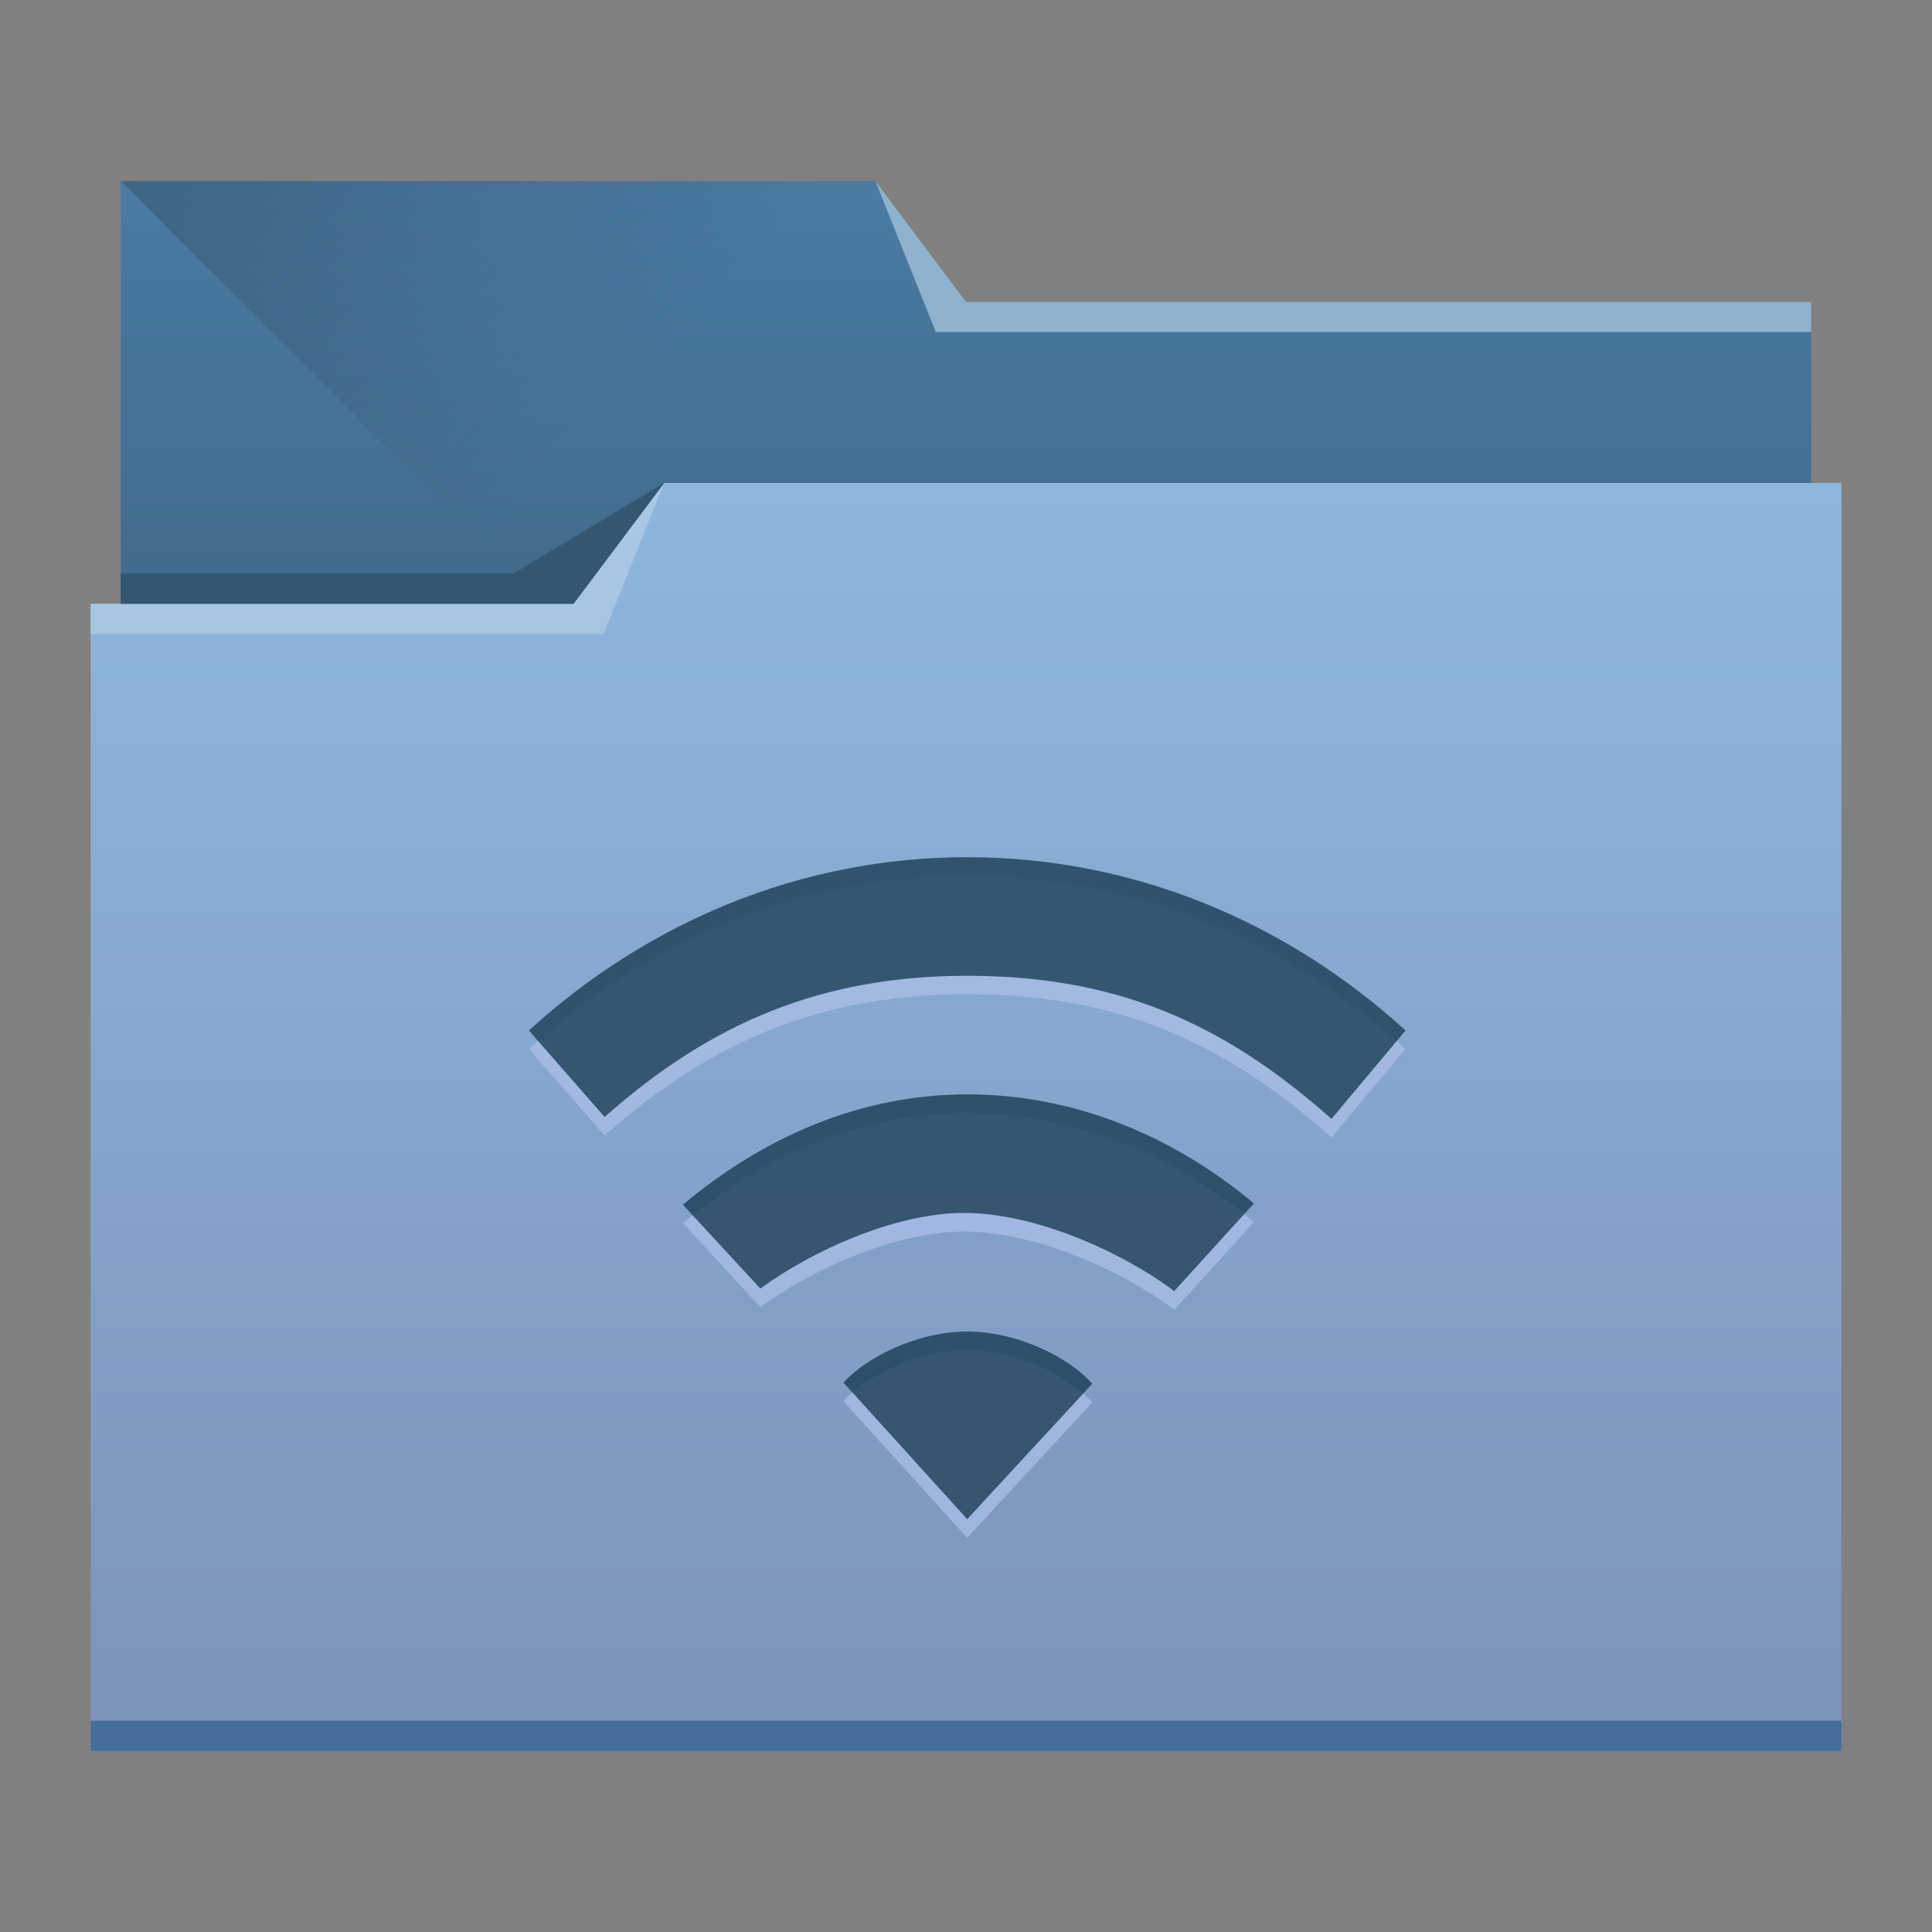
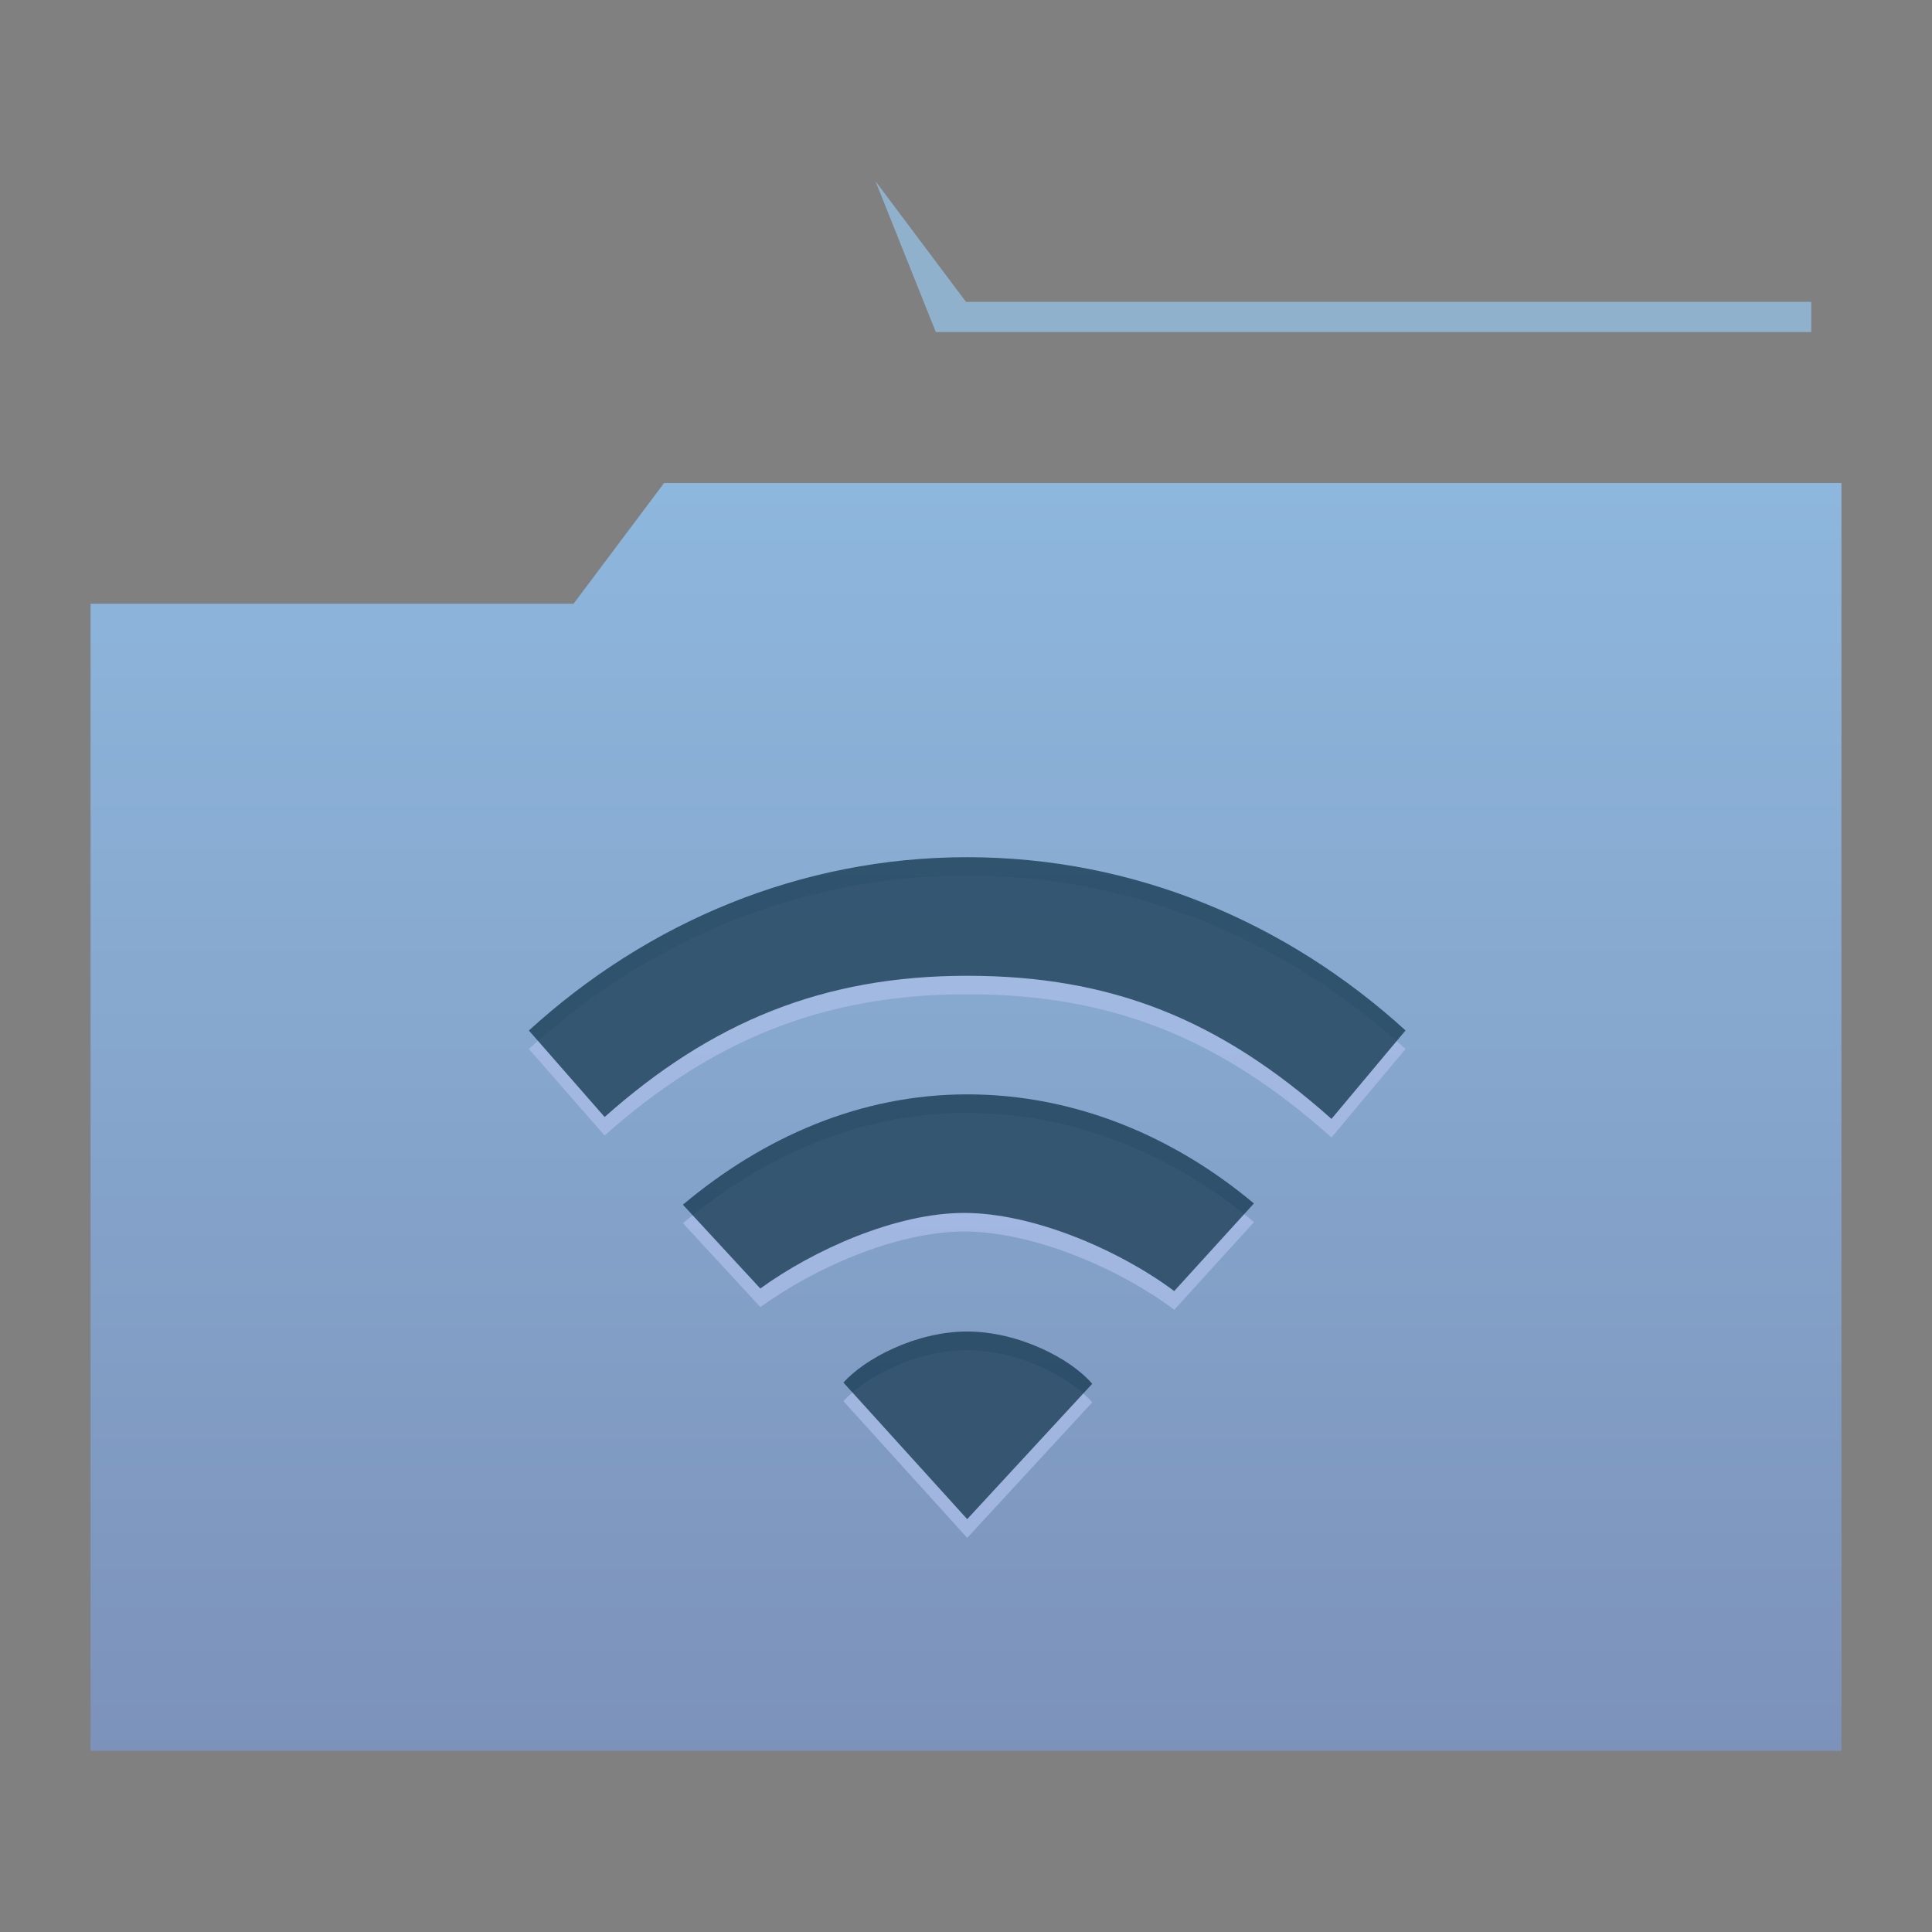
<svg xmlns="http://www.w3.org/2000/svg" xmlns:ns1="http://www.inkscape.org/namespaces/inkscape" xmlns:ns2="http://sodipodi.sourceforge.net/DTD/sodipodi-0.dtd" xmlns:xlink="http://www.w3.org/1999/xlink" width="16" height="16" id="svg5453" version="1.1" ns1:version="0.92.2 (5c3e80d, 2017-08-06)" ns2:docname="folder-remote.svg">
  <rect width="100%" height="100%" fill="#808080" stroke="none" />
  <defs id="defs5455">
    <linearGradient ns1:collect="always" id="linearGradient4233">
      <stop style="stop-color:#345671;stop-opacity:1;" offset="0" id="stop4235" />
      <stop style="stop-color:#345671;stop-opacity:0;" offset="1" id="stop4237" />
    </linearGradient>
    <linearGradient id="linearGradient4232" ns1:collect="always">
      <stop id="stop4234" offset="0" style="stop-color:#3d6584;stop-opacity:1" />
      <stop id="stop4236" offset="1" style="stop-color:#4a7ba3;stop-opacity:1" />
    </linearGradient>
    <linearGradient id="linearGradient4172">
      <stop style="stop-color:#7c92ba;stop-opacity:1;" offset="0" id="stop4174" />
      <stop style="stop-color:#8eb7dd;stop-opacity:1" offset="1" id="stop4176" />
    </linearGradient>
    <linearGradient ns1:collect="always" xlink:href="#linearGradient4172" id="linearGradient4178" x1="414.571" y1="541.798" x2="414.571" y2="499.798" gradientUnits="userSpaceOnUse" gradientTransform="matrix(0.25,0,0,0.25,288.429,410.893)" />
    <linearGradient ns1:collect="always" xlink:href="#linearGradient4232" id="linearGradient4182" gradientUnits="userSpaceOnUse" x1="414.571" y1="523.798" x2="414.571" y2="505.798" gradientTransform="matrix(0.25,0,0,0.25,288.429,406.909)" />
    <linearGradient ns1:collect="always" xlink:href="#linearGradient4233" id="linearGradient4239" x1="384.571" y1="477.798" x2="404.571" y2="497.798" gradientUnits="userSpaceOnUse" gradientTransform="matrix(0.25,0,0,0.25,288.429,410.849)" />
  </defs>
  <ns2:namedview id="base" pagecolor="#ffffff" bordercolor="#666666" borderopacity="1.0" ns1:pageopacity="0" ns1:pageshadow="2" ns1:zoom="45.254832" ns1:cx="6.2157478" ns1:cy="13.868643" ns1:document-units="px" ns1:current-layer="layer1" showgrid="true" fit-margin-top="0" fit-margin-left="0" fit-margin-right="0" fit-margin-bottom="0" ns1:window-width="3738" ns1:window-height="2041" ns1:window-x="102" ns1:window-y="55" ns1:window-maximized="1" ns1:showpageshadow="false" borderlayer="true" showguides="true">
    <ns2:guide position="6,58" orientation="52,0" id="guide4097" ns1:locked="false" />
    <ns2:guide position="6,6" orientation="0,52" id="guide4099" ns1:locked="false" />
    <ns2:guide position="58,6" orientation="-52,0" id="guide4101" ns1:locked="false" />
    <ns2:guide position="58,58" orientation="0,-52" id="guide4103" ns1:locked="false" />
    <ns2:guide position="3,61" orientation="58,0" id="guide4105" ns1:locked="false" />
    <ns2:guide position="3,3" orientation="0,58" id="guide4107" ns1:locked="false" />
    <ns2:guide position="61,3" orientation="-58,0" id="guide4109" ns1:locked="false" />
    <ns2:guide position="61,61" orientation="0,-58" id="guide4111" ns1:locked="false" />
    <ns1:grid type="xygrid" id="grid4115" />
  </ns2:namedview>
  <g ns1:label="Capa 1" ns1:groupmode="layer" id="layer1" transform="translate(-384.571,-531.798)">
-     <path style="fill:url(#linearGradient4182);fill-opacity:1;stroke:none;stroke-width:0.25" d="m 385.571,533.298 v 1.25 5.5 c 0,0.138 0.112,0.25 0.25,0.25 h 13.5 c 0.139,0 0.25,-0.112 0.25,-0.25 v -5.498 c 0,-7.5e-4 -5e-4,-10e-4 -5e-4,-0.002 h 5e-4 v -0.25 h -7 l -0.75,-1 h -6.25 z" id="rect4180" ns1:connector-curvature="0" />
-     <path style="fill:url(#linearGradient4239);fill-opacity:1;fill-rule:evenodd;stroke:none;stroke-width:0.25px;stroke-linecap:butt;stroke-linejoin:miter;stroke-opacity:1" d="m 385.571,533.298 6.5,6.5 0.25,0.25 7.25,-4.186 v -1.564 h -7 l -0.75,-1 z" id="path4230" ns1:connector-curvature="0" />
    <path style="fill:url(#linearGradient4178);fill-opacity:1;stroke:none;stroke-width:0.25" d="m 390.071,535.798 -0.75,1 h -4 v 0.25 h 5e-4 c -10e-6,10e-4 -5e-4,0.002 -5e-4,0.003 v 8.997 0.25 h 0.25 14 0.25 v -0.25 -8.997 -0.003 -1.25 z" id="rect4113" ns1:connector-curvature="0" />
    <path style="fill:#8fb1cc;fill-opacity:1;fill-rule:evenodd;stroke:none;stroke-width:0.25px;stroke-linecap:butt;stroke-linejoin:miter;stroke-opacity:1" d="m 399.571,534.298 v 0.25 h -7.25 l -0.5,-1.25 0.75,1 z" id="path4222" ns1:connector-curvature="0" />
-     <path style="fill:#ffffff;fill-opacity:0.235;fill-rule:evenodd;stroke:none;stroke-width:0.25px;stroke-linecap:butt;stroke-linejoin:miter;stroke-opacity:1" d="m 385.321,536.798 v 0.25 h 4.25 l 0.5,-1.25 -0.75,1 z" id="path4224" ns1:connector-curvature="0" />
-     <path style="fill:#345671;fill-opacity:1;fill-rule:evenodd;stroke:none;stroke-width:0.25px;stroke-linecap:butt;stroke-linejoin:miter;stroke-opacity:1" d="m 385.571,536.548 v 0.25 h 3.75 l 0.75,-1 -1.25,0.75 z" id="path4228" ns1:connector-curvature="0" />
-     <path ns1:connector-curvature="0" style="fill:#466e9a;fill-opacity:1;stroke:none;stroke-width:0.25" d="m 385.321,546.048 v 0.25 h 0.25 14 0.25 v -0.25 h -0.25 -14 z" id="path4151-2" />
    <path style="color:#000000;display:inline;overflow:visible;visibility:visible;opacity:0.9;fill:#abbfe8;fill-opacity:0.851;fill-rule:nonzero;stroke:none;stroke-width:0.425;marker:none;enable-background:accumulate" id="path4112-19-69-3-1-46-9-4" d="m 392.581,542.979 c -0.428,0 -0.851,0.228 -1.025,0.423 l 1.025,1.132 1.035,-1.122 c -0.174,-0.205 -0.608,-0.433 -1.035,-0.433 z m 0,-1.965 c -0.894,0 -1.696,0.362 -2.354,0.914 l 0.641,0.695 c 0.439,-0.319 1.121,-0.626 1.688,-0.626 0.58,0 1.295,0.314 1.74,0.648 l 0.66,-0.726 c -0.659,-0.553 -1.48,-0.904 -2.375,-0.904 z m 0,-1.965 c -1.381,0 -2.647,0.539 -3.63,1.436 l 0.627,0.717 c 0.877,-0.78 1.799,-1.17 3.003,-1.17 1.203,0 2.098,0.367 3.017,1.186 l 0.613,-0.733 c -0.983,-0.897 -2.249,-1.436 -3.63,-1.436 z" ns1:connector-curvature="0" />
    <g id="layer1-0-71-6" transform="matrix(0.484,0,0,0.491,388.709,537.915)" style="color:#000000;display:inline;overflow:visible;visibility:visible;fill:#163950;fill-opacity:0.851;fill-rule:nonzero;stroke:none;stroke-width:1.7;marker:none;enable-background:accumulate">
      <g style="color:#000000;display:inline;overflow:visible;visibility:visible;opacity:0.9;fill:#163950;fill-opacity:0.851;fill-rule:nonzero;stroke:none;stroke-width:1.7;marker:none;enable-background:accumulate" id="layer1-6-9-4" transform="translate(-0.029,-0.787)">
        <path style="color:#000000;display:inline;overflow:visible;visibility:visible;fill:#163950;fill-opacity:0.851;fill-rule:nonzero;stroke:none;stroke-width:1.7;marker:none;enable-background:accumulate" id="path4112-19-69-3-1-46-9" d="m 8.029,10.787 c -0.884,0 -1.758,0.463 -2.118,0.861 l 2.118,2.304 2.139,-2.283 C 9.808,11.25 8.912,10.787 8.029,10.787 Z m 0,-4 c -1.848,0 -3.504,0.736 -4.865,1.861 l 1.325,1.414 c 0.906,-0.649 2.317,-1.275 3.487,-1.275 1.198,0 2.676,0.64 3.595,1.318 L 12.935,8.627 C 11.574,7.502 9.877,6.787 8.029,6.787 Z m 0,-4 c -2.853,0 -5.468,1.096 -7.5,2.923 l 1.296,1.459 c 1.812,-1.588 3.718,-2.382 6.204,-2.382 2.486,0 4.334,0.747 6.233,2.414 l 1.267,-1.492 C 13.497,3.883 10.882,2.787 8.029,2.787 Z" ns1:connector-curvature="0" />
      </g>
    </g>
  </g>
</svg>